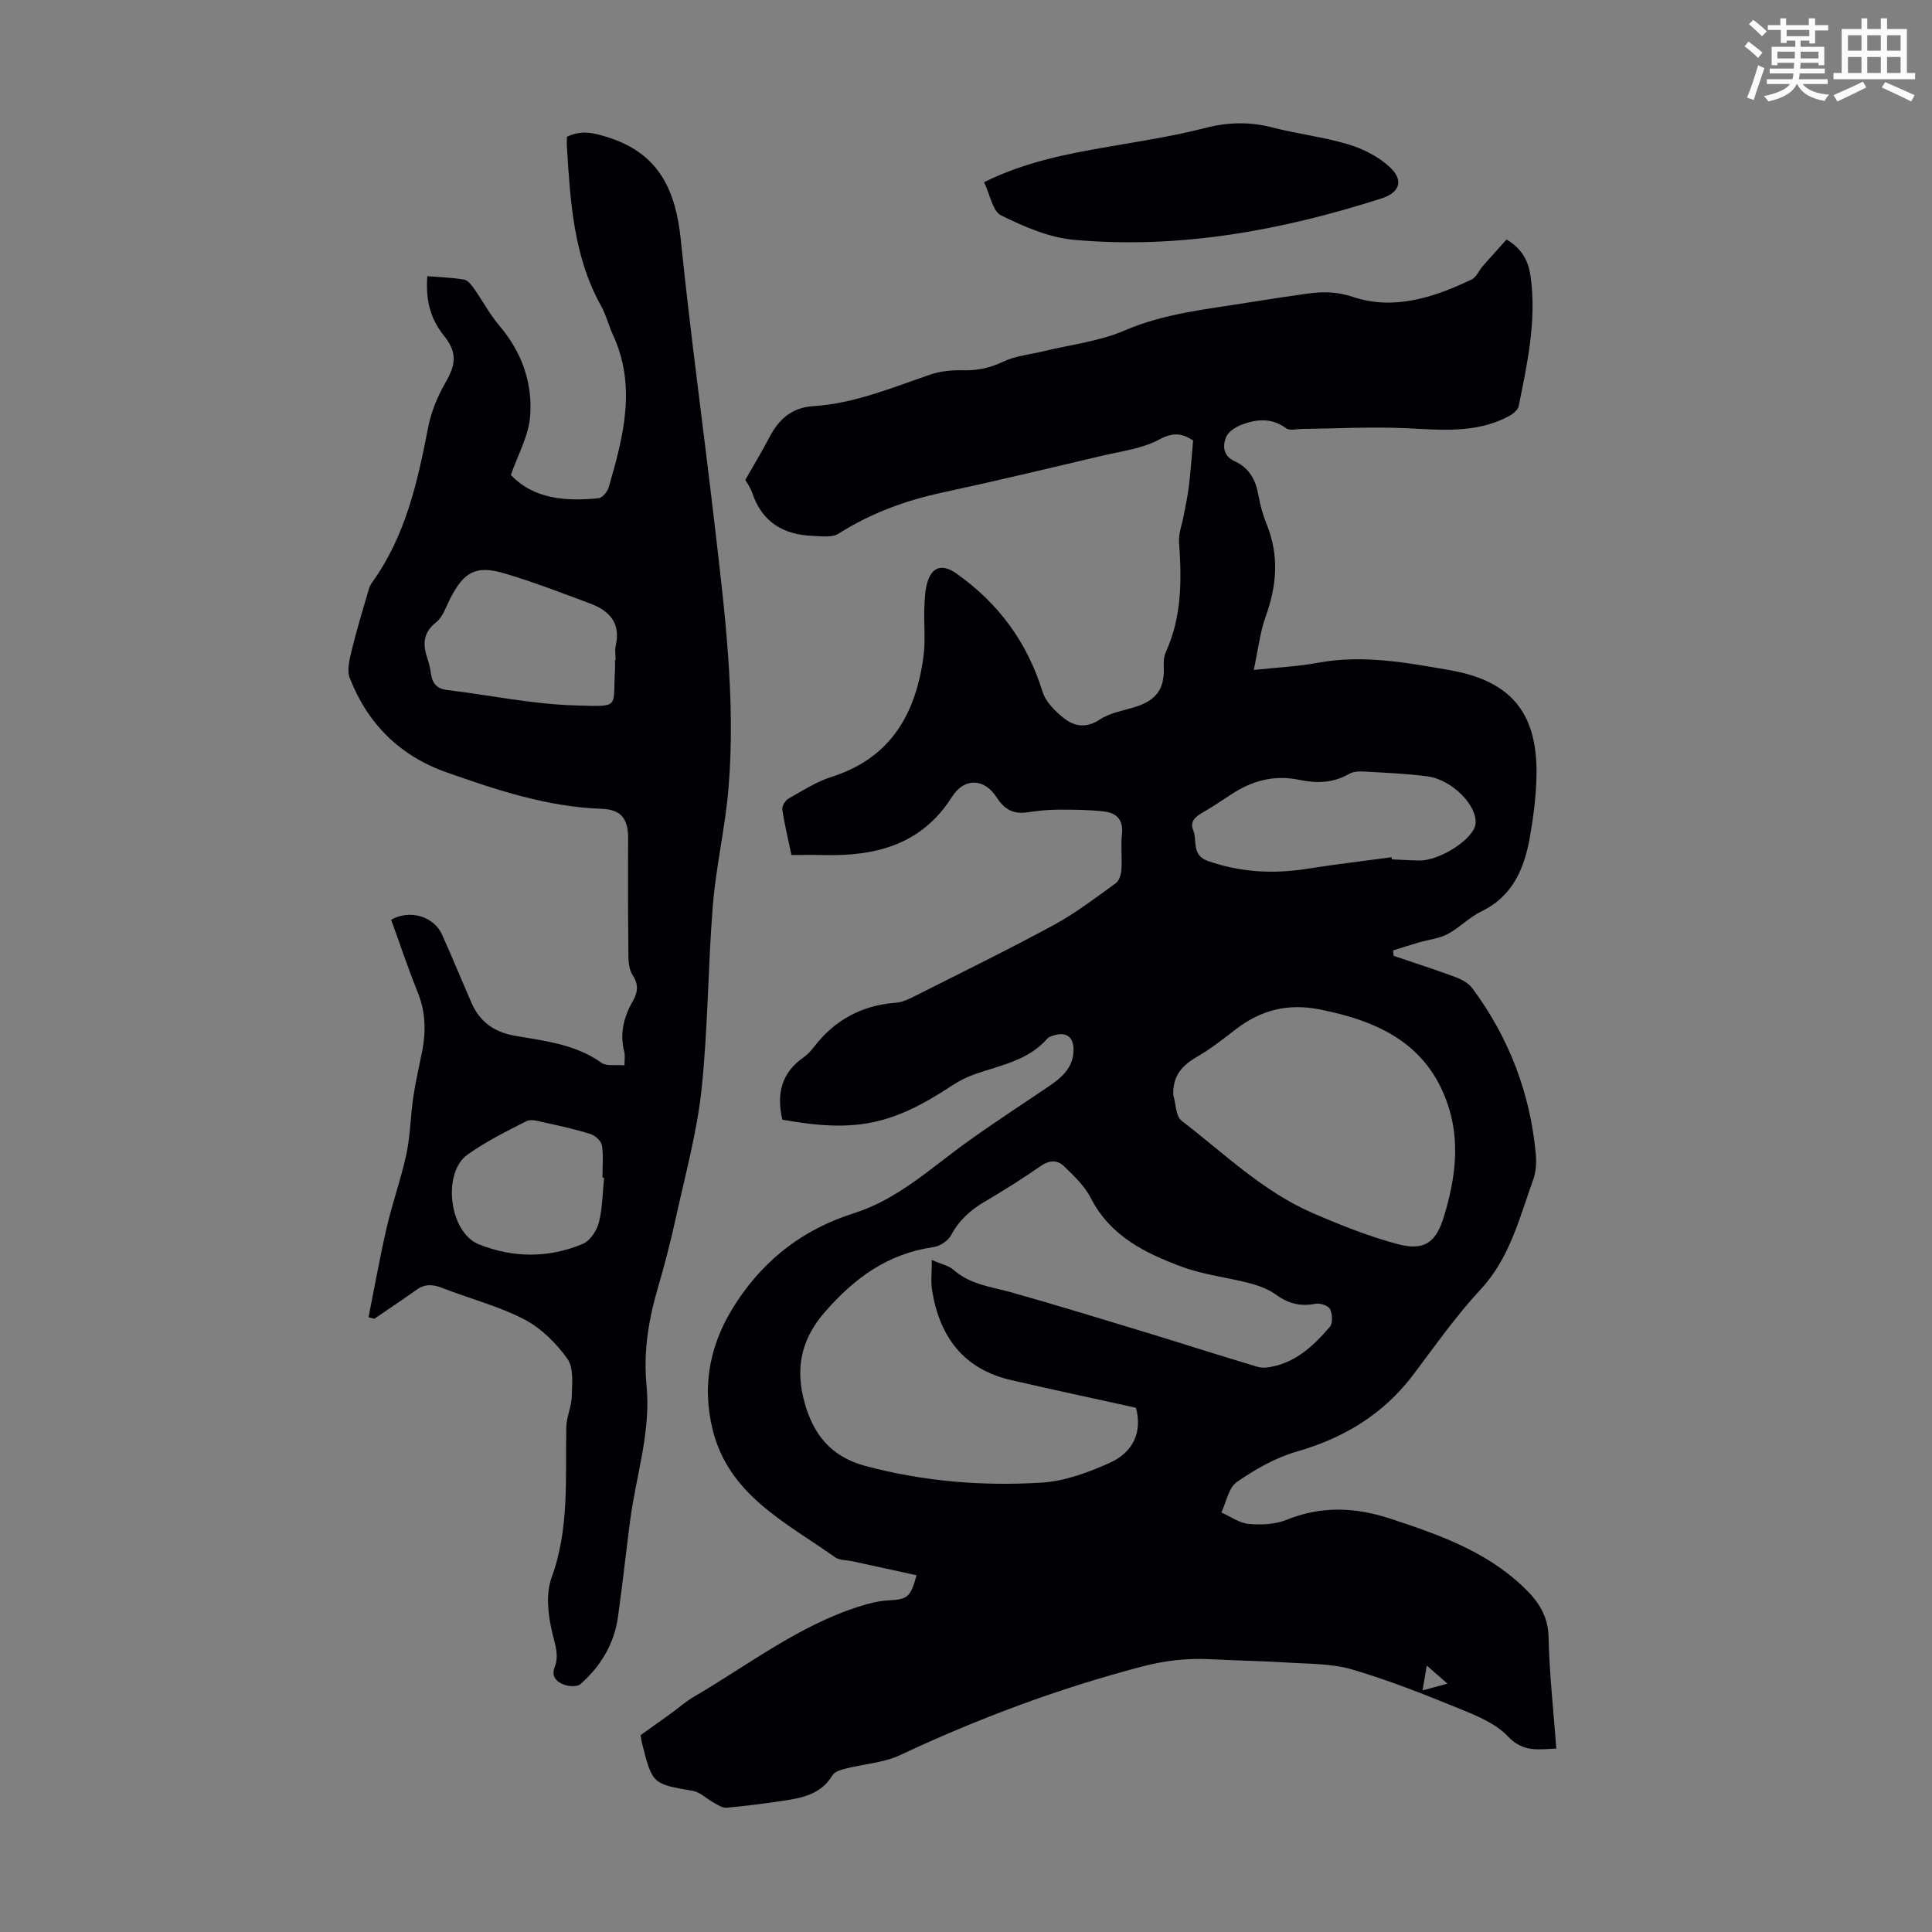
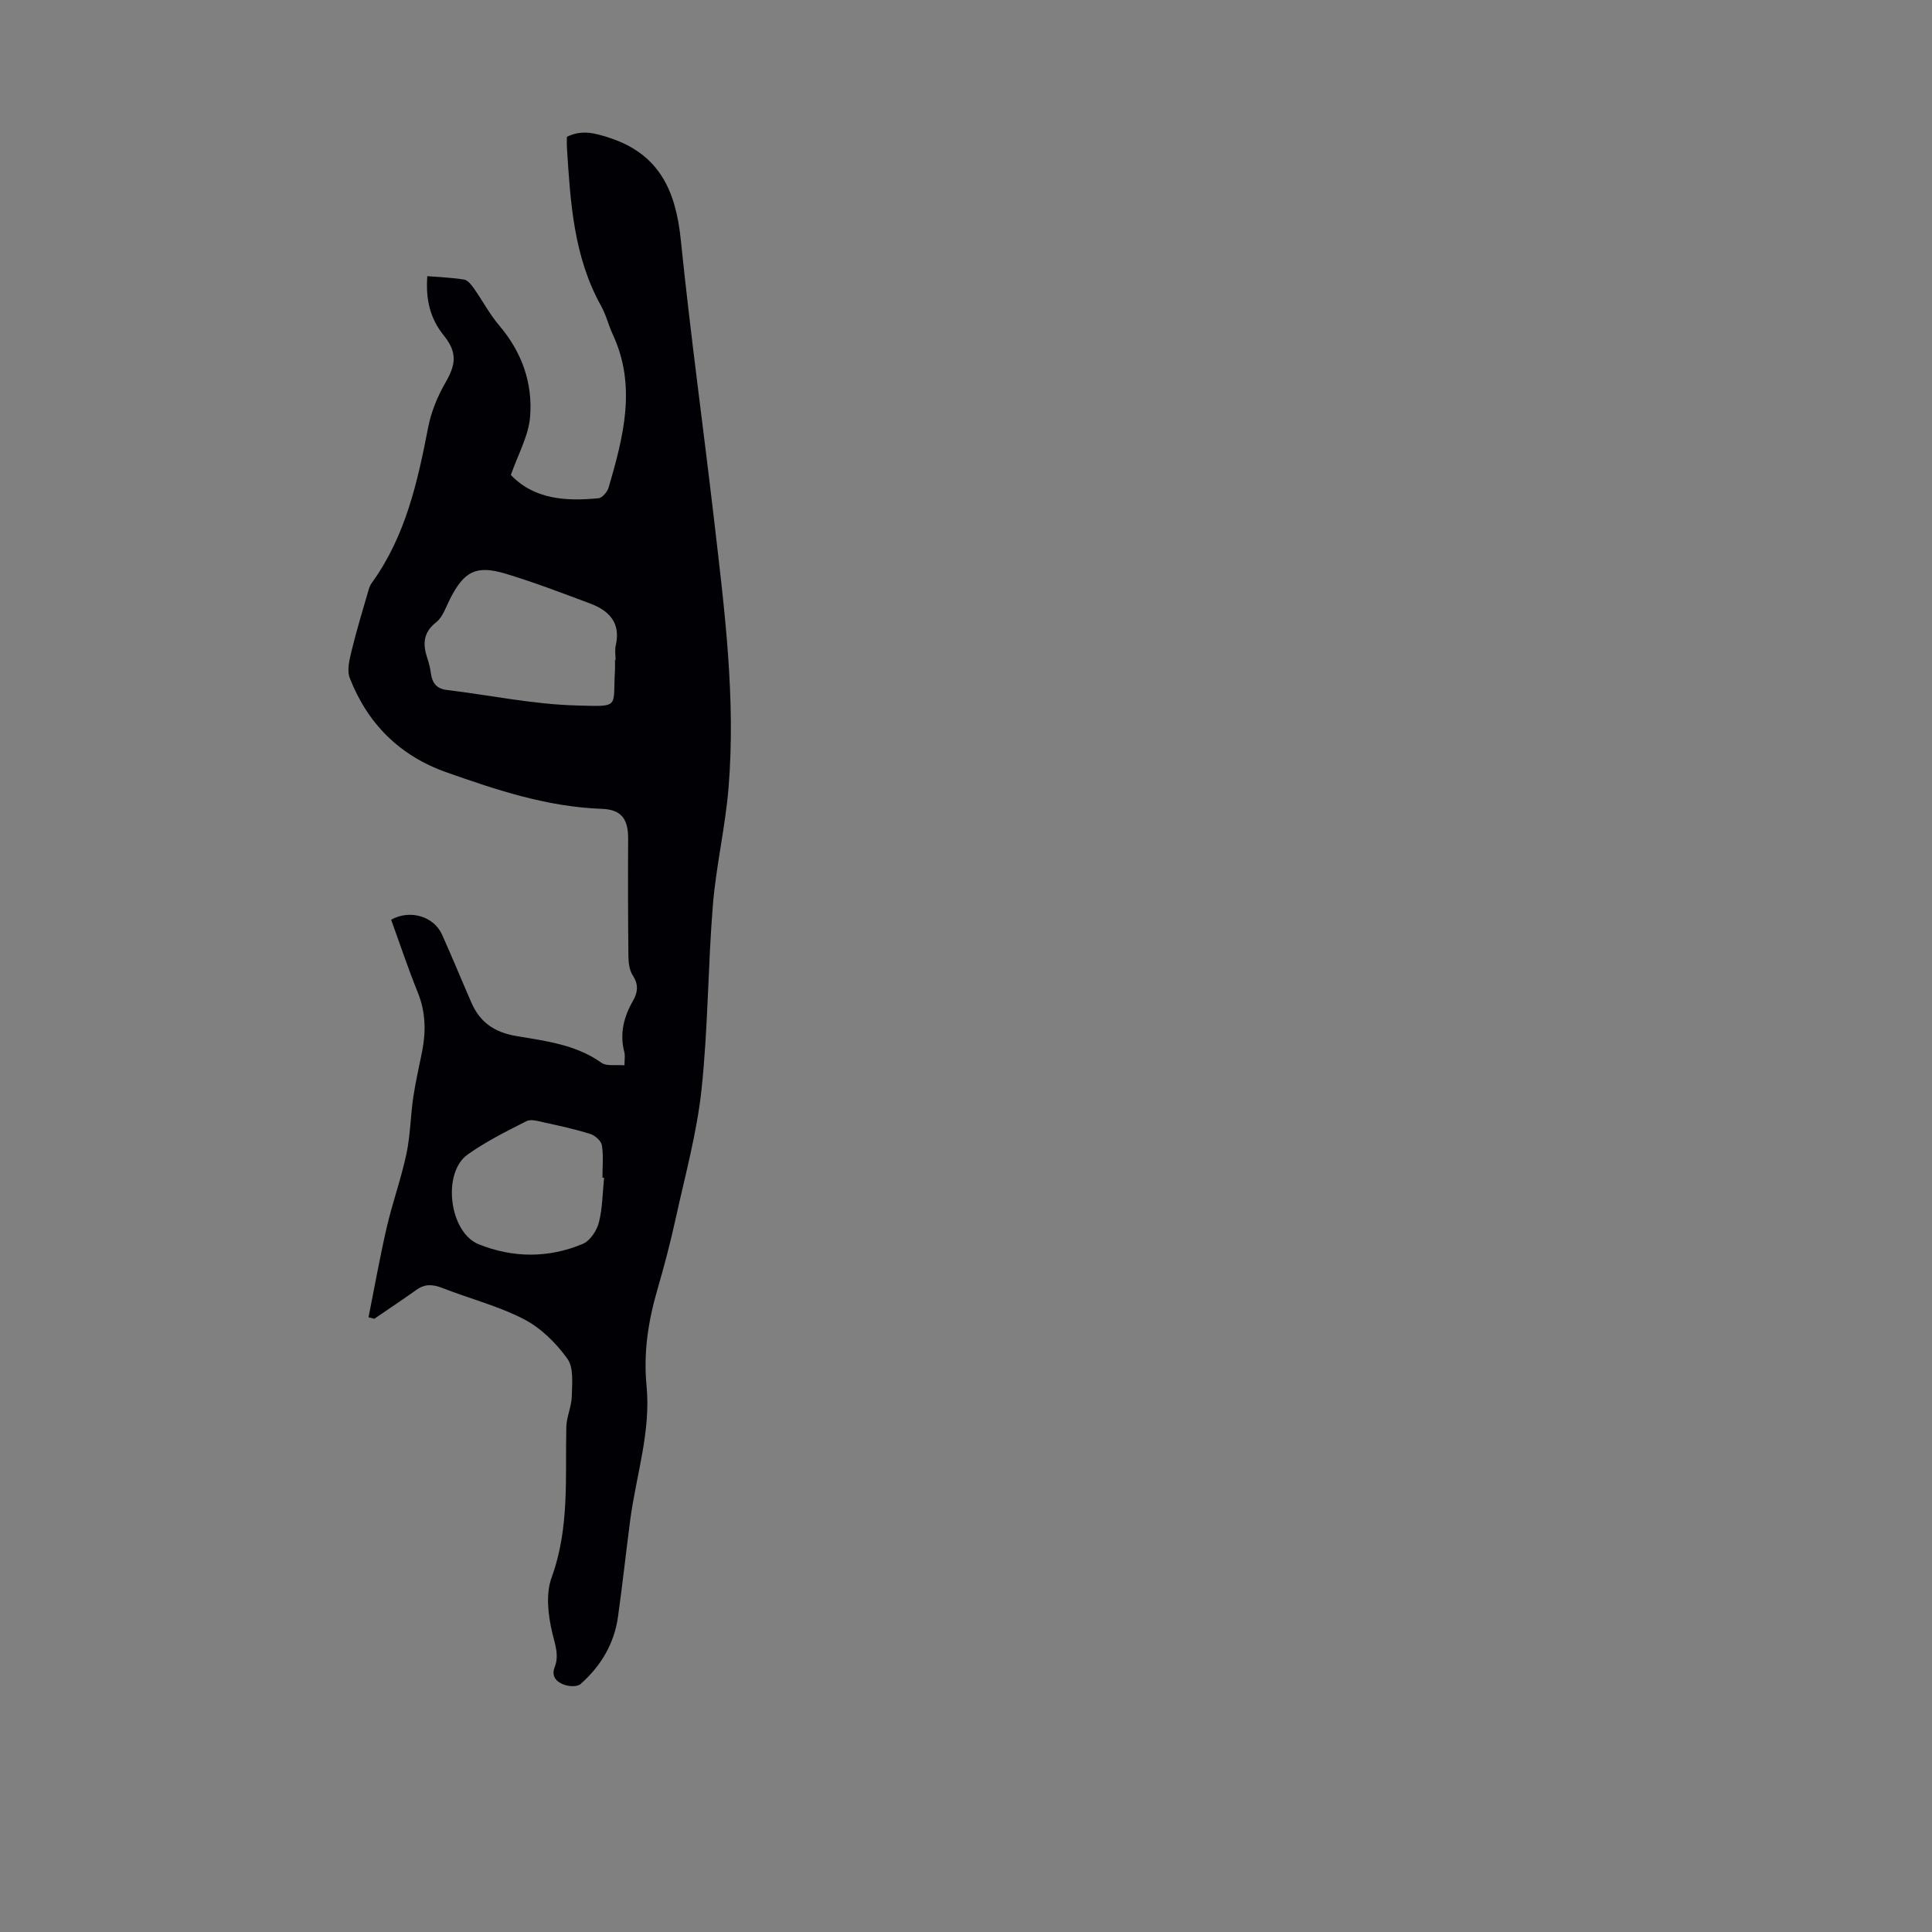
<svg xmlns="http://www.w3.org/2000/svg" enable-background="new 0 0 400 400" viewBox="0 0 400 400">
  <rect x="0" y="0" width="400" height="400" fill="#808080" stroke="none" />
-   <path d="m361.2 9.6.8-1c.9.7 1.9 1.4 2.9 2.3l-.9 1.1c-1-1-2-1.8-2.8-2.4zm.5 10.6c.9-2.1 1.6-4.3 2.3-6.7.4.2.8.4 1.3.6-.7 2.1-1.5 4.3-2.2 6.6zm.4-15.2.9-.9c1 .8 2 1.6 2.8 2.4l-1 1c-.9-.9-1.8-1.7-2.7-2.5zm12.5-1.2h1.2v1.4h2.7v1.1h-2.7v2.7h-1.2v-.6h-1.8v1.3h4.9v3.8h-1.2v-.5h-3.7c0 .4-.1.9-.1 1.2h5.1v1h-5.2c0 .5-.1.9-.2 1.2h6v1h-5.2c1.1 1.3 2.9 2 5.5 2.2-.4.4-.7.8-.9 1.3-2.9-.5-4.8-1.6-5.7-3.5h-.1c-.8 1.7-2.7 2.9-5.9 3.6-.2-.4-.6-.8-.9-1.1 2.8-.6 4.6-1.4 5.4-2.5h-4.8v-1h5.3c.1-.3.2-.7.2-1.2h-4.9v-1h5c0-.4 0-.8.1-1.2h-3.5v.5h-1.2v-3.8h4.9v-1.3h-1.8v.5h-1.2v-2.7h-2.7v-1h2.6v-1.4h1.2v1.4h4.7v-1.4zm-6.6 8.3h3.6c0-.4 0-.9 0-1.4h-3.6zm1.9-4.6h4.7v-1.3h-4.7zm6.6 3.2h-3.7v1.4h3.7z" fill="#fbfcfa" />
-   <path d="m385.3 3.8h1.3v2.2h2.8v-2.2h1.3v2.2h4.1v9.1h1.7v1.3h-16.9v-1.3h1.7v-9.1h4.1v-2.2zm.4 13.1.7 1.2c-1.8.9-3.8 1.9-6 2.9-.2-.4-.5-.8-.8-1.3 2.3-1 4.3-1.9 6.1-2.8zm-3.1-6.4h2.8v-3.2h-2.8zm0 4.6h2.8v-3.3h-2.8zm4-4.6h2.8v-3.2h-2.8zm0 4.6h2.8v-3.3h-2.8zm3.7 1.9c2.1.9 4.1 1.8 6.1 2.7l-.7 1.3c-2.2-1.1-4.2-2-6.1-2.9zm3.2-9.7h-2.8v3.2h2.8zm-2.8 7.8h2.8v-3.3h-2.8z" fill="#fbfcfa" />
  <g fill="#010105">
-     <path d="m161.98 231.82c-1.27-5.44-.13-9.74 4.36-12.88.81-.57 1.53-1.33 2.14-2.13 4.3-5.63 9.94-8.68 17.03-9.21 1.39-.1 2.78-.81 4.07-1.46 9.58-4.83 19.23-9.55 28.65-14.66 4.49-2.44 8.6-5.61 12.77-8.61.72-.52 1.11-1.84 1.18-2.83.16-2.45-.16-4.95.11-7.38.32-2.87-1.1-4.33-3.56-4.63-3.18-.39-6.42-.41-9.64-.4-2.12.01-4.25.23-6.35.55-2.9.44-4.76-.56-6.39-3.08-2.59-4.03-6.73-4.11-9.25-.12-6.3 9.95-15.85 12.33-26.69 12.05-2.11-.06-4.23-.01-6.55-.01-.7-3.36-1.44-6.37-1.89-9.42-.1-.69.61-1.87 1.27-2.25 2.9-1.64 5.78-3.51 8.91-4.5 12.33-3.91 17.49-13.14 19.06-25.05.43-3.3.04-6.7.17-10.05.07-1.88.14-3.86.76-5.6 1.08-3.05 3.26-3.25 5.86-1.42 8.74 6.17 14.67 14.23 17.85 24.49.66 2.13 2.66 4.1 4.51 5.54 2.16 1.69 4.62 2.02 7.36.2 2.07-1.37 4.76-1.81 7.21-2.56 4.53-1.39 6.26-3.84 6.01-8.51-.05-.97.05-2.06.45-2.93 3.32-7.29 3.27-14.94 2.72-22.69-.13-1.79.61-3.64.95-5.46.38-2.06.84-4.11 1.09-6.19.36-2.93.55-5.87.87-9.42-1.72-1.14-3.7-2.01-6.97-.23-3.51 1.91-7.81 2.43-11.81 3.37-11.08 2.62-22.15 5.27-33.28 7.67-7.62 1.65-14.74 4.28-21.35 8.48-1.34.85-3.54.53-5.33.46-6.09-.23-10.52-2.85-12.54-8.91-.38-1.13-1.13-2.14-1.43-2.68 1.85-3.25 3.51-6.01 5-8.85 1.95-3.71 4.62-6.14 9.06-6.42 8.48-.54 16.26-3.8 24.18-6.52 2.14-.74 4.57-.97 6.85-.91 2.98.08 5.59-.48 8.32-1.79 2.54-1.21 5.54-1.47 8.33-2.15 5.61-1.37 11.52-2.03 16.75-4.28 8.3-3.58 17.04-4.41 25.73-5.82 3.97-.64 7.96-1.23 11.94-1.8 3.26-.47 6.23-.49 9.67.66 8.52 2.84 16.75.09 24.55-3.62.99-.47 1.52-1.88 2.32-2.79 1.59-1.82 3.22-3.6 4.9-5.48 3.28 1.92 4.55 4.55 4.98 7.62 1.28 9.15-.68 18.04-2.47 26.91-.17.85-1.34 1.7-2.24 2.16-6.69 3.47-13.82 2.72-21 2.38-7.21-.34-14.46.07-21.69.15-1.08.01-2.48.4-3.19-.13-3-2.22-6.11-1.93-9.23-.75-1.24.47-2.74 1.42-3.21 2.54-.78 1.89-.62 3.94 1.78 5.03 3.01 1.37 4.36 3.89 4.91 7.07.36 2.08.96 4.16 1.75 6.12 2.55 6.36 2.05 12.55-.24 18.9-1.21 3.36-1.6 7.02-2.48 11.12 5.1-.55 9.25-.73 13.28-1.49 9.24-1.72 18.24-.05 27.26 1.52 12.79 2.23 18.3 8.92 17.99 22.07-.1 4.12-.62 8.26-1.33 12.32-1.15 6.56-3.49 12.39-10.1 15.58-2.49 1.2-4.49 3.37-6.95 4.67-1.79.94-3.95 1.16-5.94 1.74-1.8.52-3.58 1.1-5.37 1.66.04.37.08.75.12 1.12 4.28 1.45 8.59 2.83 12.83 4.41 1.28.48 2.7 1.26 3.48 2.32 7.55 10.2 11.96 21.66 13.12 34.31.16 1.75.05 3.68-.54 5.31-2.87 7.92-4.81 16.19-10.9 22.73-5.09 5.47-9.41 11.66-13.93 17.64-6.19 8.19-14.34 13.11-24.17 15.93-4.38 1.26-8.58 3.67-12.35 6.28-1.71 1.18-2.18 4.15-3.21 6.31 1.88.83 3.71 2.19 5.65 2.37 2.59.23 5.49.11 7.86-.85 7.26-2.94 14.29-2.61 21.59-.2 9.82 3.24 19.48 6.62 27.22 13.91 3.1 2.91 5.31 5.91 5.42 10.55.17 7.59 1.02 15.17 1.61 23.1-3.67.14-6.82.86-10.01-2.51-2.61-2.76-6.66-4.37-10.33-5.86-7.22-2.95-14.52-5.83-21.99-8.02-4.19-1.23-8.8-1.12-13.23-1.41-5.36-.34-10.73-.41-16.09-.7-4.83-.25-9.46.29-14.21 1.54-17.25 4.53-33.84 10.73-49.97 18.3-3.44 1.62-7.53 1.84-11.29 2.81-.99.25-2.3.63-2.75 1.38-2.38 3.98-6.32 4.71-10.34 5.3-3.86.57-7.74 1.08-11.63 1.42-.87.07-1.84-.63-2.7-1.1-1.42-.77-2.71-2.12-4.2-2.38-8.32-1.44-8.41-1.41-10.49-9.6-.22-.85-.31-1.72-.35-1.95 2.38-1.7 4.41-3.14 6.43-4.6 1.53-1.11 2.96-2.39 4.58-3.34 11.27-6.57 21.68-14.74 34.34-18.73 1.89-.6 3.87-1.11 5.83-1.22 4.09-.22 4.66-.56 5.94-5.21-4.44-.97-8.86-1.94-13.29-2.9-1.2-.26-2.65-.17-3.57-.82-10.14-7.21-22.04-12.84-25.37-26.49-2.32-9.51-.42-18.22 5.03-26.44 5.99-9.04 13.97-15.06 24.25-18.31 9.07-2.87 15.91-9.35 23.43-14.75 5.44-3.91 11.07-7.56 16.62-11.32 2.75-1.86 5.29-3.84 5.4-7.57.09-2.87-1.52-4.05-4.26-3.11-.42.14-.9.3-1.17.61-3.93 4.49-9.55 5.48-14.8 7.29-1.67.58-3.32 1.37-4.8 2.34-12.51 8.3-20.12 9.86-35.25 7.15zm30.95 29.04c2.11.93 3.54 1.2 4.48 2.04 3.46 3.08 7.84 3.51 12.02 4.68 9.66 2.71 19.24 5.69 28.85 8.59 3.63 1.09 7.23 2.26 10.85 3.38 3.69 1.14 7.39 2.28 11.1 3.39.6.18 1.27.27 1.89.2 5.75-.64 9.66-4.32 13.19-8.4.65-.75.56-2.67.07-3.69-.35-.72-2.06-1.31-3-1.12-3.08.61-5.62-.02-8.16-1.86-1.57-1.14-3.54-1.88-5.44-2.38-4.64-1.22-9.52-1.74-14-3.39-7.66-2.82-14.93-6.38-18.97-14.31-1.26-2.48-3.48-4.55-5.52-6.54-1.36-1.33-3.03-1.28-4.8-.05-3.77 2.61-7.65 5.07-11.6 7.38-2.97 1.74-5.33 3.86-6.98 6.96-.62 1.15-2.28 2.26-3.6 2.45-9.45 1.36-16.3 6.3-22.55 13.47-5.21 5.98-6.05 12.13-4.14 18.88 1.77 6.25 5.25 11.01 12.51 12.96 12.07 3.23 24.25 4.22 36.55 3.46 4.75-.29 9.59-2.09 14.01-4.06 5.15-2.29 6.8-6.66 5.49-11.44-8.66-1.91-17.27-3.75-25.86-5.73-9.82-2.26-14.77-8.95-16.33-18.51-.31-1.8-.06-3.69-.06-6.36zm49.99-34.11c.54 1.8.5 4.35 1.71 5.28 8.82 6.78 16.89 14.71 27.28 19.18 5.71 2.46 11.55 4.8 17.55 6.39 5.49 1.45 7.89-.41 9.52-5.82 2.34-7.73 3.41-15.57.67-23.4-4.35-12.43-14.43-17-26.37-19.38-6.69-1.33-12.28.12-17.51 4.17-2.56 1.98-5.14 4-7.93 5.62-3.11 1.8-5.09 3.96-4.92 7.96zm45.19-49.27c.02.15.03.29.05.44 1.89.08 3.79.21 5.68.24 4.29.07 11.3-4.5 11.65-7.56.44-3.75-4.78-9.16-9.94-9.86-4.41-.59-8.88-.75-13.33-1.01-.97-.06-2.11.03-2.91.5-3.32 1.93-6.79 1.97-10.38 1.22-5.11-1.07-9.72.18-14 3.01-1.95 1.29-3.91 2.59-5.93 3.77-1.46.85-2.72 1.79-1.96 3.65.88 2.17-.41 5.18 3.07 6.39 6.72 2.34 13.48 2.71 20.45 1.61 5.83-.92 11.7-1.61 17.55-2.4zm6.41 172.5c2.01-.54 3.36-.91 5.17-1.4-1.54-1.34-2.74-2.39-4.29-3.74-.31 1.85-.54 3.22-.88 5.14z" />
    <path d="m76.3 272.73c1.24-6.2 2.34-12.42 3.76-18.58 1.18-5.11 2.98-10.09 4.08-15.21.82-3.86.85-7.89 1.43-11.82.47-3.19 1.22-6.34 1.84-9.51.81-4.14.7-8.16-.93-12.18-2-4.95-3.69-10.03-5.5-15.01 3.87-2.18 8.83-.72 10.53 3.06 2.11 4.68 4.05 9.44 6.11 14.15 1.75 4.01 4.75 6.09 9.17 6.85 6.12 1.05 12.41 1.75 17.76 5.57 1.05.75 2.93.35 4.74.51 0-1.23.16-2.02-.03-2.72-1-3.81-.12-7.29 1.77-10.59 1.02-1.78 1.22-3.4-.01-5.28-.68-1.03-.89-2.52-.91-3.8-.09-8.16-.11-16.32-.06-24.48.03-4.13-1.4-6.09-5.47-6.23-11.24-.4-21.73-3.88-32.17-7.57-9.65-3.41-16.3-10.05-19.99-19.5-.64-1.63-.05-3.9.4-5.76 1.02-4.21 2.3-8.35 3.5-12.52.15-.52.37-1.05.69-1.48 6.95-9.62 9.44-20.81 11.64-32.17.62-3.19 1.93-6.39 3.56-9.21 2.18-3.77 2.52-6.25-.32-9.78-2.85-3.53-3.78-7.47-3.42-12.29 2.61.21 5.16.29 7.64.71.76.13 1.49 1.1 2.02 1.84 1.79 2.54 3.25 5.34 5.25 7.69 4.68 5.49 6.94 11.91 6.37 18.88-.32 3.95-2.49 7.75-3.98 12.04 4.77 5.01 11.34 5.5 18.16 4.81.78-.08 1.83-1.34 2.09-2.24 3.04-10.46 5.83-20.96.85-31.66-.89-1.92-1.38-4.05-2.41-5.89-5.7-10.22-6.37-21.49-7.08-32.77-.05-.76-.01-1.53-.01-2.27 3.1-1.5 5.72-.79 8.74.19 10.44 3.38 13.81 11.04 14.84 21.14 1.99 19.47 4.67 38.87 6.93 58.31 2.13 18.34 4.48 36.7 2.95 55.22-.67 8.11-2.58 16.13-3.24 24.24-1.03 12.7-.99 25.5-2.35 38.16-.95 8.93-3.38 17.72-5.31 26.54-1.1 5.02-2.4 10-3.84 14.93-1.89 6.5-2.89 13.04-2.23 19.84.93 9.52-2.17 18.6-3.39 27.88-.87 6.65-1.59 13.32-2.52 19.96-.78 5.61-3.57 10.24-7.76 13.94-.68.6-2.41.51-3.43.12-1.46-.55-2.7-1.63-1.92-3.63.94-2.41.12-4.55-.47-6.99-.89-3.69-1.42-8.13-.17-11.55 3.74-10.24 2.81-20.72 3.05-31.18.05-2.13 1.09-4.23 1.13-6.36.06-2.63.43-5.91-.91-7.77-2.33-3.24-5.48-6.37-8.99-8.18-5.32-2.75-11.26-4.26-16.88-6.46-1.93-.76-3.56-.9-5.31.33-2.9 2.06-5.86 4.03-8.79 6.04-.39-.1-.8-.2-1.2-.31zm51.03-136.07h.12c0-1-.19-2.05.03-3.01 1.08-4.64-1.31-7.2-5.25-8.68-5.83-2.18-11.66-4.43-17.62-6.21-6.06-1.81-8.53-.45-11.43 5.23-.86 1.68-1.49 3.75-2.86 4.83-2.84 2.23-2.79 4.7-1.79 7.64.32.94.54 1.94.68 2.93.27 1.98 1.13 3.2 3.31 3.46 8.96 1.08 17.88 2.98 26.86 3.21 9.19.24 7.45.56 7.95-7.39.03-.67 0-1.34 0-2.01zm-2.26 107.17c-.11-.01-.22-.01-.34-.02 0-2.23.23-4.5-.11-6.68-.14-.9-1.39-2.03-2.36-2.34-3.13-.99-6.35-1.69-9.56-2.39-1.22-.27-2.76-.76-3.71-.27-4.17 2.1-8.39 4.22-12.18 6.91-5.31 3.77-3.83 16.12 2.32 18.58 7.05 2.83 14.45 2.9 21.53-.09 1.5-.63 2.9-2.73 3.33-4.42.76-2.99.76-6.18 1.08-9.28z" />
-     <path d="m203.74 37.72c8.56-4.24 17.21-5.86 25.91-7.37 6.6-1.14 13.25-2.16 19.73-3.82 4.8-1.24 9.33-1.38 14.1-.13 5.18 1.35 10.57 1.95 15.68 3.49 3.09.93 6.27 2.55 8.6 4.73 2.95 2.75 2.01 5.27-1.75 6.47-20.72 6.63-41.87 10.53-63.68 8.56-5.16-.47-10.34-2.73-15.07-5.06-1.76-.88-2.28-4.3-3.52-6.87z" />
  </g>
</svg>